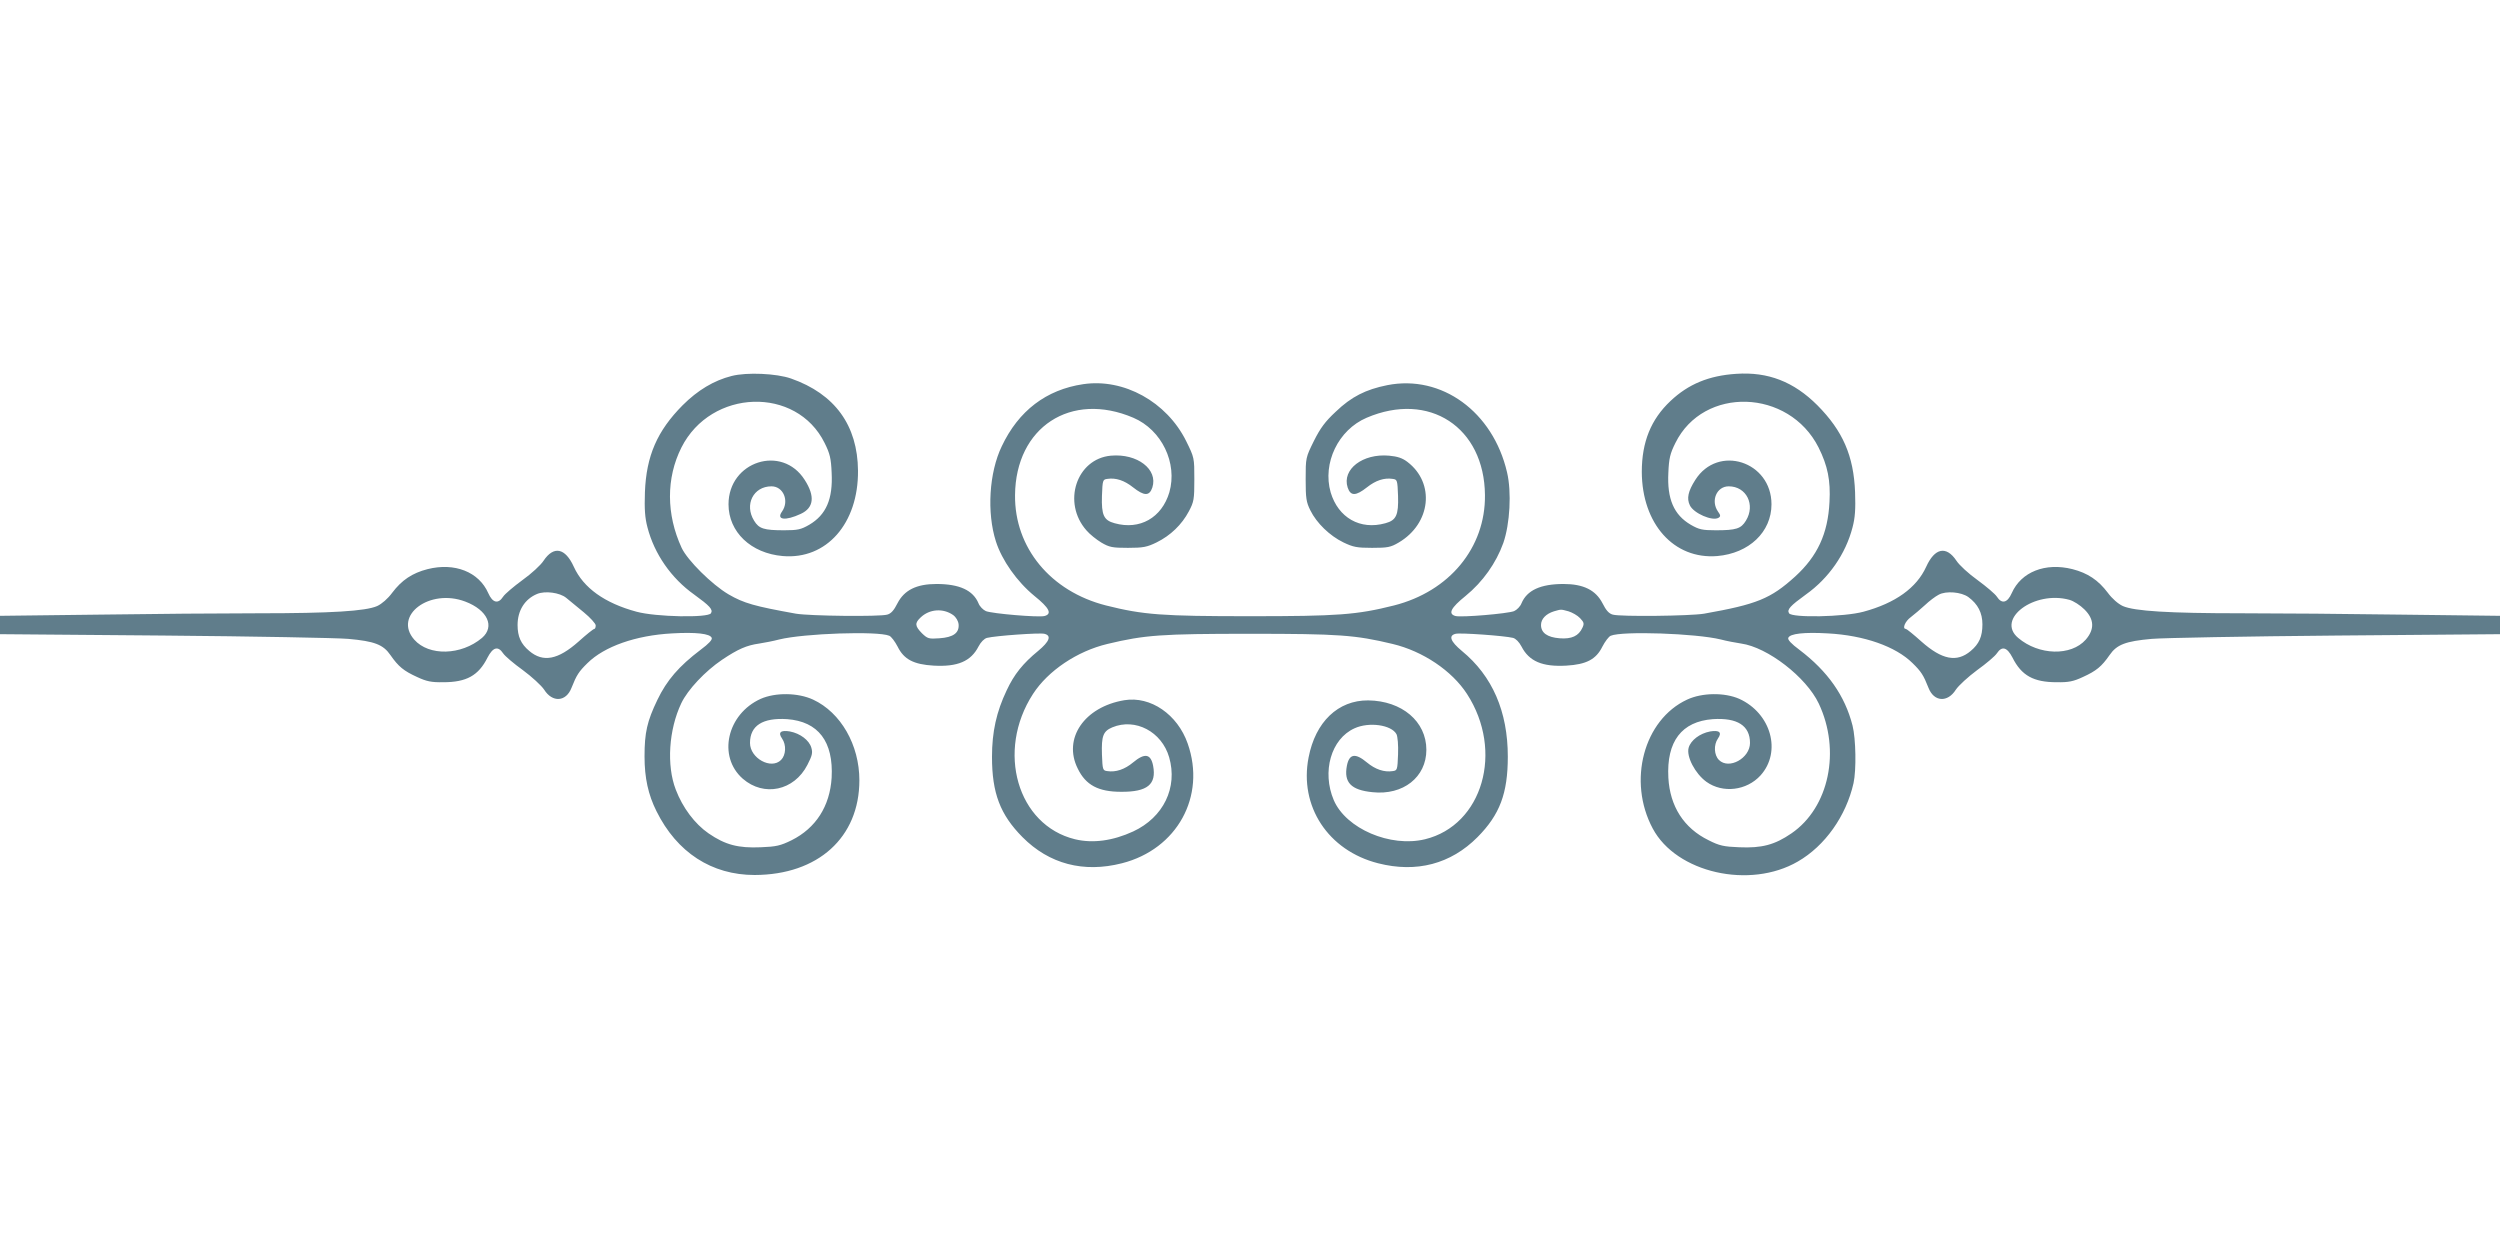
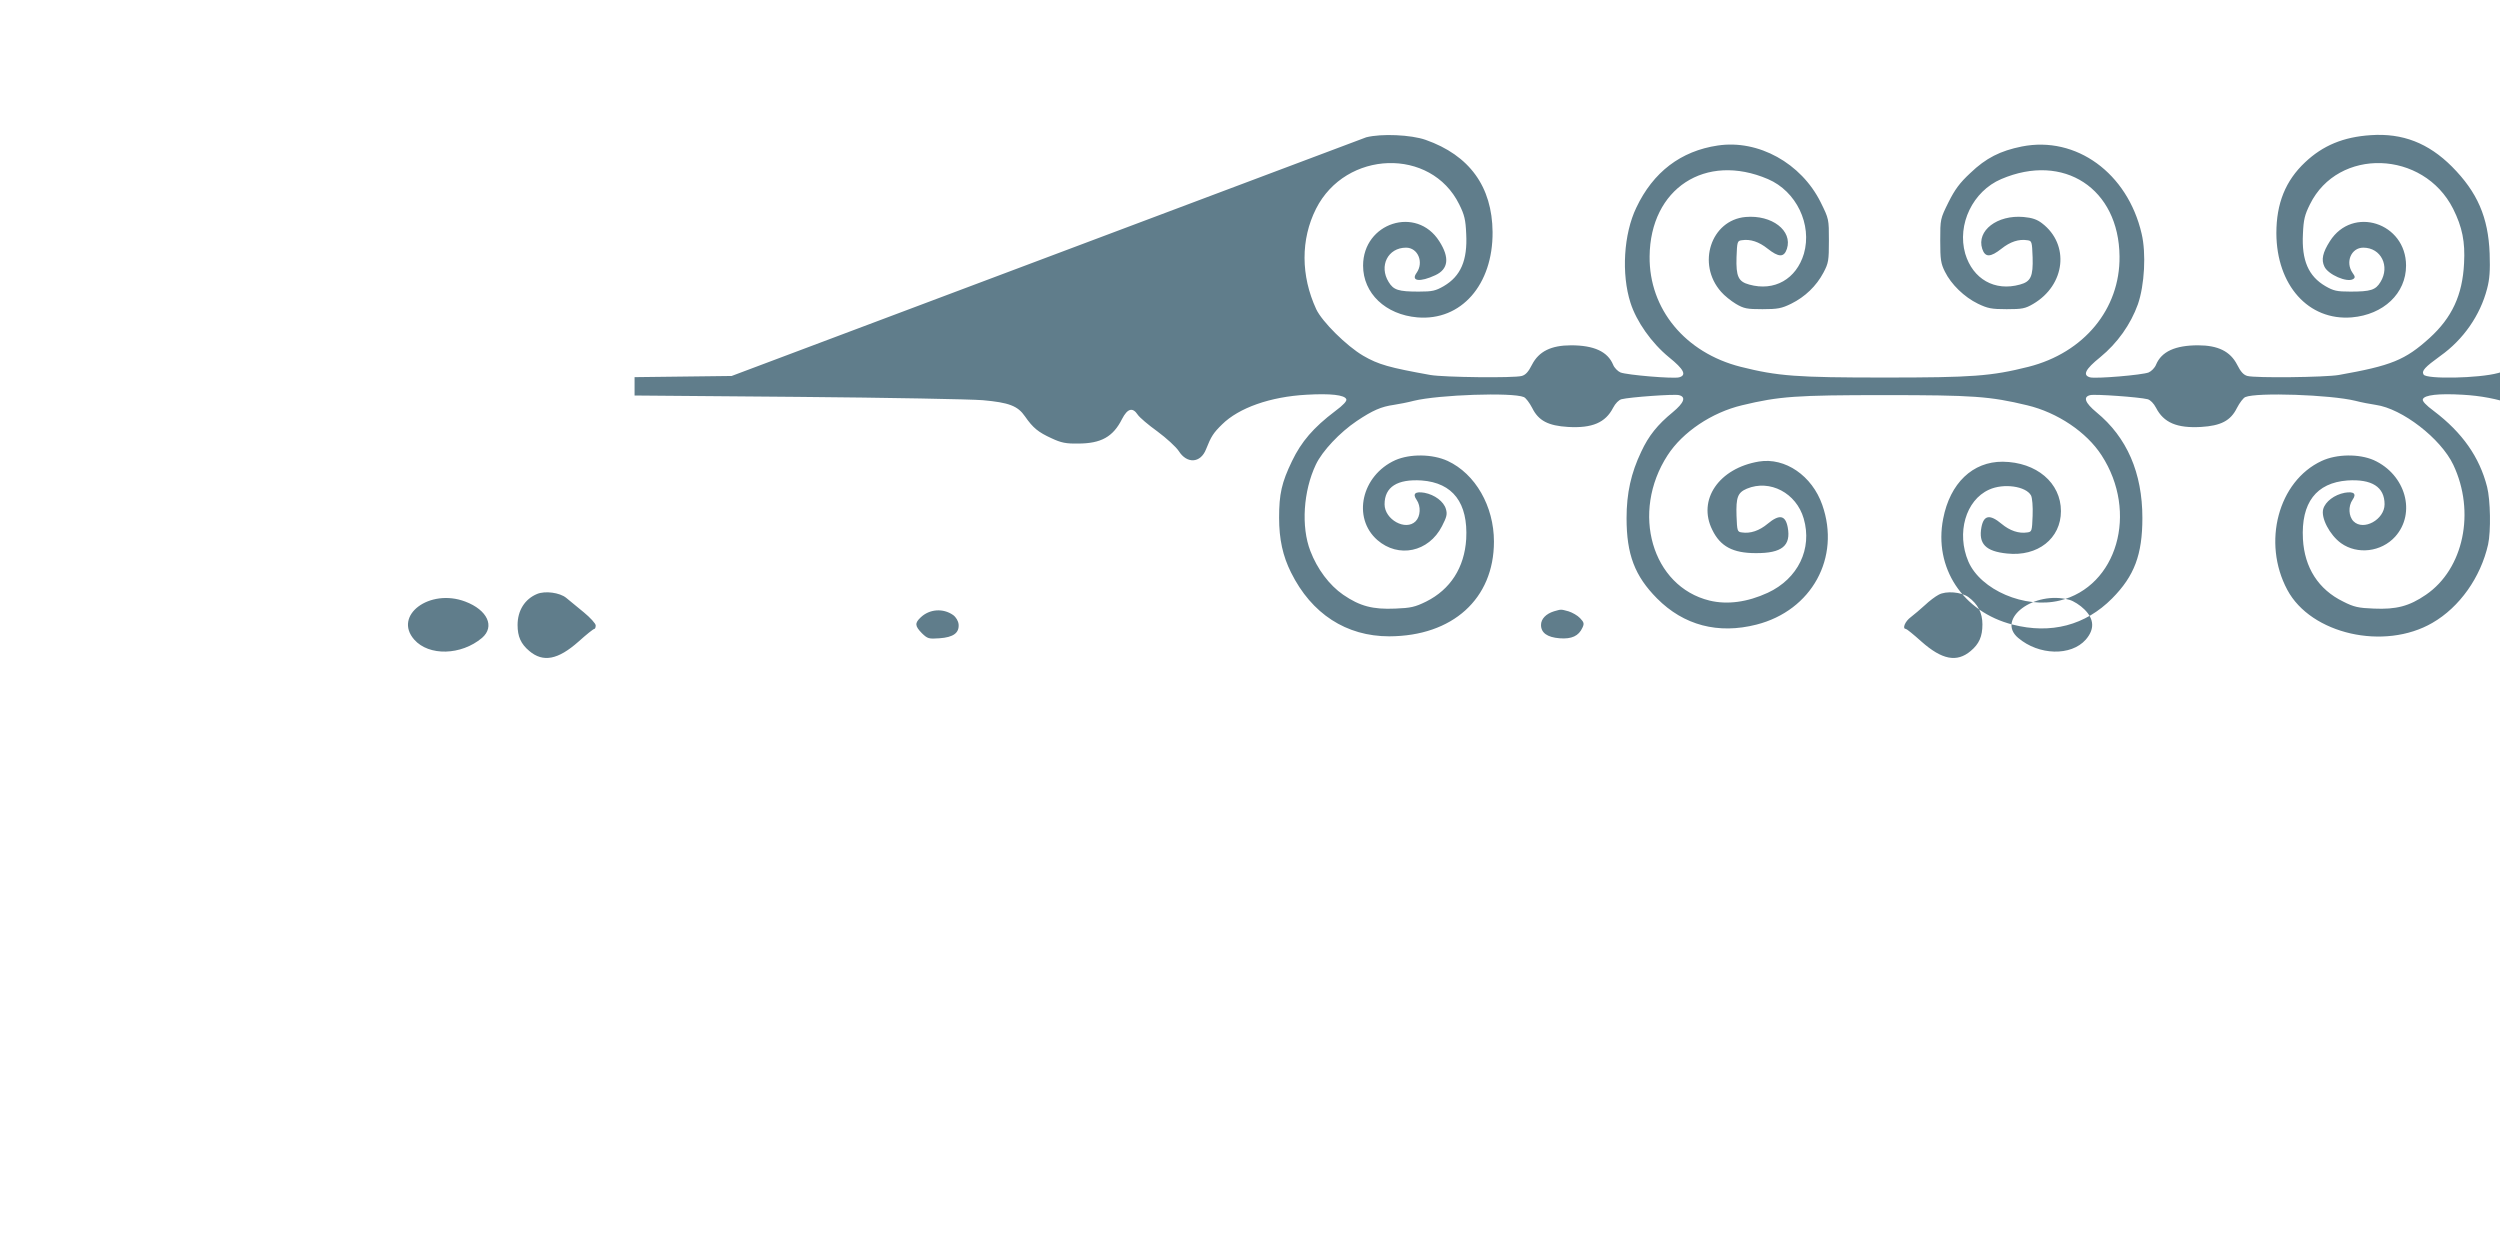
<svg xmlns="http://www.w3.org/2000/svg" version="1.0" width="1280pt" height="640pt" viewBox="0 0 1280 640" preserveAspectRatio="xMidYMid meet">
  <g transform="translate(0,640) scale(0.1,-0.1)" fill="#607d8b" stroke="none">
-     <path d="M3746 4475 c-91 -23 -174 -73 -251 -150 -130 -131 -186 -259 -193 -445 -3 -87 0 -131 13 -180 35 -136 122 -261 239 -344 80 -58 98 -77 86 -96 -15 -24 -282 -19 -381 8 -163 44 -272 122 -321 230 -44 97 -103 109 -155 31 -14 -22 -63 -67 -108 -99 -45 -33 -90 -71 -99 -85 -25 -39 -54 -32 -76 18 -48 109 -172 158 -311 123 -78 -20 -132 -56 -181 -121 -22 -30 -53 -57 -77 -68 -59 -26 -235 -37 -607 -37 -182 0 -554 -3 -827 -7 l-497 -6 0 -47 0 -47 838 -7 c460 -4 886 -12 945 -17 134 -12 179 -29 216 -83 41 -59 68 -81 136 -112 49 -23 74 -28 135 -27 118 0 180 34 226 126 28 54 54 61 80 22 9 -14 55 -53 101 -86 46 -34 95 -79 109 -100 42 -67 112 -63 140 9 26 66 38 84 82 127 86 85 247 142 433 152 122 7 195 -1 203 -23 4 -9 -15 -30 -57 -61 -111 -84 -173 -156 -221 -256 -53 -110 -66 -168 -66 -290 0 -110 19 -196 61 -280 105 -212 283 -327 503 -327 324 1 536 192 536 485 0 181 -95 347 -237 413 -78 36 -193 37 -268 4 -173 -78 -222 -295 -92 -409 108 -94 263 -62 331 71 24 47 28 61 20 88 -11 38 -57 73 -110 83 -47 8 -62 -5 -40 -36 23 -33 20 -85 -5 -110 -51 -51 -159 9 -159 87 0 89 65 130 190 122 160 -12 238 -115 228 -300 -9 -146 -81 -258 -205 -320 -57 -28 -79 -33 -158 -36 -115 -5 -181 12 -267 71 -71 49 -133 132 -168 224 -48 124 -36 307 28 442 33 70 123 165 209 223 82 55 126 74 190 83 26 4 73 13 103 21 127 31 504 44 563 19 10 -4 29 -29 43 -56 32 -65 82 -91 184 -97 123 -7 191 22 230 98 12 23 29 40 43 44 44 11 270 27 294 21 38 -9 27 -39 -32 -88 -77 -63 -123 -120 -161 -202 -52 -109 -75 -212 -75 -340 0 -186 42 -296 156 -411 137 -138 313 -184 509 -134 283 72 432 343 337 613 -52 149 -190 244 -324 222 -205 -34 -316 -196 -239 -350 41 -85 106 -119 222 -119 135 -1 182 38 164 133 -12 62 -43 67 -103 17 -42 -35 -88 -51 -132 -44 -23 3 -24 7 -27 85 -3 95 6 119 53 139 118 49 253 -22 291 -153 45 -155 -29 -308 -184 -380 -104 -48 -207 -62 -298 -40 -295 72 -405 451 -215 744 77 119 226 219 381 256 191 46 277 52 730 52 453 0 539 -6 730 -52 155 -37 304 -137 381 -256 190 -293 80 -672 -215 -744 -177 -43 -404 54 -467 200 -62 146 -14 314 106 368 74 34 189 18 215 -30 6 -12 10 -56 8 -104 -3 -78 -4 -82 -27 -85 -44 -7 -90 9 -132 44 -60 50 -91 45 -103 -17 -16 -85 21 -124 131 -135 157 -17 276 77 276 217 0 145 -125 251 -298 253 -154 1 -270 -110 -305 -292 -49 -250 100 -477 356 -542 196 -50 372 -4 509 134 114 115 155 224 155 412 0 231 -79 413 -235 541 -59 49 -70 79 -32 88 24 6 250 -10 294 -21 14 -4 31 -21 43 -44 39 -76 107 -105 230 -98 102 6 152 32 184 97 14 27 33 52 43 56 59 25 436 12 563 -19 30 -8 78 -17 105 -21 135 -19 333 -172 397 -307 114 -241 53 -533 -140 -665 -86 -59 -152 -76 -267 -71 -79 3 -102 8 -157 36 -127 62 -198 174 -206 320 -10 186 68 288 228 300 125 8 190 -33 190 -122 0 -78 -108 -138 -159 -87 -25 25 -28 77 -5 110 22 31 7 44 -40 36 -53 -10 -99 -45 -110 -83 -13 -45 33 -133 91 -175 84 -60 206 -45 277 33 109 121 54 318 -109 392 -75 33 -190 32 -267 -4 -222 -103 -306 -417 -176 -660 121 -227 497 -312 743 -169 139 80 247 233 285 401 15 68 12 228 -5 295 -39 153 -127 278 -272 388 -42 31 -61 52 -57 61 8 22 81 30 203 23 186 -10 347 -67 433 -152 44 -43 56 -61 82 -127 28 -72 98 -76 140 -9 14 21 63 66 109 100 46 33 92 72 101 86 26 39 52 32 80 -22 46 -92 108 -126 226 -126 61 -1 86 4 135 27 68 31 95 53 136 112 37 54 82 71 216 83 59 5 485 13 946 17 l837 7 0 47 0 47 -497 6 c-273 4 -645 7 -827 7 -372 0 -548 11 -607 37 -24 11 -55 38 -77 68 -49 65 -103 101 -181 121 -139 35 -263 -14 -311 -123 -22 -50 -51 -57 -76 -18 -9 14 -54 52 -99 85 -45 32 -94 77 -108 99 -52 78 -111 66 -155 -31 -49 -108 -158 -186 -321 -230 -99 -27 -366 -32 -381 -8 -12 19 6 38 86 96 117 83 204 208 239 344 13 49 16 93 13 180 -7 186 -63 314 -193 445 -121 121 -253 172 -415 161 -141 -9 -246 -53 -337 -139 -100 -94 -147 -210 -147 -363 1 -266 164 -449 386 -431 163 14 278 123 278 265 0 220 -274 308 -390 125 -37 -58 -45 -95 -28 -130 19 -41 116 -83 147 -64 11 7 11 13 -3 32 -38 55 -7 129 55 129 91 0 138 -95 88 -176 -25 -41 -50 -49 -154 -49 -70 0 -86 4 -128 28 -87 51 -122 132 -115 267 3 73 9 98 36 152 144 292 581 278 733 -23 47 -94 62 -169 56 -279 -8 -163 -62 -278 -176 -382 -126 -114 -196 -142 -466 -190 -71 -12 -428 -16 -467 -5 -20 5 -35 22 -53 58 -35 68 -98 99 -200 99 -117 0 -187 -32 -215 -99 -6 -16 -24 -34 -38 -40 -33 -13 -269 -33 -300 -25 -39 11 -25 41 52 103 88 72 156 168 193 271 34 98 43 261 19 362 -72 310 -335 501 -613 446 -110 -22 -184 -59 -264 -136 -54 -50 -79 -84 -112 -150 -42 -85 -42 -86 -42 -196 0 -97 3 -117 24 -159 32 -65 99 -130 169 -164 50 -24 69 -28 147 -28 80 0 95 3 136 27 165 97 188 304 45 413 -26 20 -51 28 -94 32 -135 12 -242 -70 -212 -163 15 -45 42 -44 99 1 44 35 88 50 132 43 23 -3 24 -7 27 -87 3 -98 -9 -125 -65 -140 -129 -36 -241 28 -280 158 -43 150 39 320 184 382 320 137 603 -48 606 -396 3 -269 -182 -493 -466 -565 -191 -48 -287 -55 -737 -55 -450 0 -546 7 -737 55 -284 72 -469 296 -466 565 3 348 286 533 606 396 145 -62 227 -232 184 -382 -39 -130 -151 -194 -280 -158 -56 15 -68 42 -65 140 3 80 4 84 27 87 44 7 88 -8 132 -43 57 -45 84 -46 99 -1 30 93 -77 175 -212 163 -177 -16 -251 -241 -125 -383 16 -19 51 -47 76 -62 41 -24 56 -27 136 -27 78 0 98 4 147 28 71 35 129 91 165 159 26 49 28 62 28 164 0 110 0 111 -42 196 -100 201 -319 322 -527 291 -189 -28 -331 -136 -417 -318 -65 -135 -77 -340 -30 -487 31 -97 108 -206 197 -279 77 -62 92 -92 52 -103 -31 -8 -267 12 -300 25 -14 6 -32 24 -38 40 -28 67 -98 99 -215 99 -102 0 -165 -31 -200 -99 -18 -36 -33 -53 -53 -58 -39 -11 -396 -7 -467 5 -211 38 -266 53 -345 99 -85 50 -210 174 -240 238 -79 171 -80 357 -1 514 152 301 589 315 733 23 27 -54 33 -79 36 -152 7 -135 -28 -216 -115 -267 -42 -24 -58 -28 -128 -28 -104 0 -129 8 -154 49 -51 82 -4 176 89 176 61 0 92 -75 54 -129 -31 -43 17 -49 96 -12 67 31 74 90 20 174 -116 183 -390 95 -390 -125 0 -142 115 -251 278 -265 224 -19 387 167 385 437 -2 232 -118 393 -343 472 -74 26 -226 33 -304 13z m-847 -1136 c16 -13 56 -46 90 -74 33 -27 61 -58 61 -67 0 -10 -3 -18 -7 -18 -5 0 -41 -29 -81 -65 -105 -93 -181 -108 -252 -48 -43 36 -60 74 -60 133 0 74 37 133 100 159 41 17 116 7 149 -20z m7179 4 c49 -36 72 -81 72 -140 0 -62 -17 -100 -60 -136 -71 -60 -147 -45 -252 48 -40 36 -76 65 -80 65 -20 0 -4 39 25 60 17 13 50 41 73 62 22 21 54 45 70 53 38 21 116 14 152 -12z m-7696 -23 c114 -43 153 -128 86 -186 -107 -90 -272 -94 -347 -9 -109 124 79 264 261 195z m8213 9 c22 -6 56 -28 77 -49 51 -50 53 -102 7 -155 -75 -85 -240 -81 -346 9 -115 97 83 244 262 195z m-5715 -78 c15 -11 26 -30 28 -47 4 -44 -26 -67 -98 -72 -55 -4 -61 -2 -90 26 -36 37 -37 52 -6 81 45 43 115 48 166 12z m3151 19 c19 -6 46 -21 59 -35 20 -21 22 -28 12 -49 -19 -42 -55 -59 -117 -54 -63 5 -95 28 -95 68 0 31 25 57 66 70 39 11 34 11 75 0z" />
+     <path d="M3746 4475 l-497 -6 0 -47 0 -47 838 -7 c460 -4 886 -12 945 -17 134 -12 179 -29 216 -83 41 -59 68 -81 136 -112 49 -23 74 -28 135 -27 118 0 180 34 226 126 28 54 54 61 80 22 9 -14 55 -53 101 -86 46 -34 95 -79 109 -100 42 -67 112 -63 140 9 26 66 38 84 82 127 86 85 247 142 433 152 122 7 195 -1 203 -23 4 -9 -15 -30 -57 -61 -111 -84 -173 -156 -221 -256 -53 -110 -66 -168 -66 -290 0 -110 19 -196 61 -280 105 -212 283 -327 503 -327 324 1 536 192 536 485 0 181 -95 347 -237 413 -78 36 -193 37 -268 4 -173 -78 -222 -295 -92 -409 108 -94 263 -62 331 71 24 47 28 61 20 88 -11 38 -57 73 -110 83 -47 8 -62 -5 -40 -36 23 -33 20 -85 -5 -110 -51 -51 -159 9 -159 87 0 89 65 130 190 122 160 -12 238 -115 228 -300 -9 -146 -81 -258 -205 -320 -57 -28 -79 -33 -158 -36 -115 -5 -181 12 -267 71 -71 49 -133 132 -168 224 -48 124 -36 307 28 442 33 70 123 165 209 223 82 55 126 74 190 83 26 4 73 13 103 21 127 31 504 44 563 19 10 -4 29 -29 43 -56 32 -65 82 -91 184 -97 123 -7 191 22 230 98 12 23 29 40 43 44 44 11 270 27 294 21 38 -9 27 -39 -32 -88 -77 -63 -123 -120 -161 -202 -52 -109 -75 -212 -75 -340 0 -186 42 -296 156 -411 137 -138 313 -184 509 -134 283 72 432 343 337 613 -52 149 -190 244 -324 222 -205 -34 -316 -196 -239 -350 41 -85 106 -119 222 -119 135 -1 182 38 164 133 -12 62 -43 67 -103 17 -42 -35 -88 -51 -132 -44 -23 3 -24 7 -27 85 -3 95 6 119 53 139 118 49 253 -22 291 -153 45 -155 -29 -308 -184 -380 -104 -48 -207 -62 -298 -40 -295 72 -405 451 -215 744 77 119 226 219 381 256 191 46 277 52 730 52 453 0 539 -6 730 -52 155 -37 304 -137 381 -256 190 -293 80 -672 -215 -744 -177 -43 -404 54 -467 200 -62 146 -14 314 106 368 74 34 189 18 215 -30 6 -12 10 -56 8 -104 -3 -78 -4 -82 -27 -85 -44 -7 -90 9 -132 44 -60 50 -91 45 -103 -17 -16 -85 21 -124 131 -135 157 -17 276 77 276 217 0 145 -125 251 -298 253 -154 1 -270 -110 -305 -292 -49 -250 100 -477 356 -542 196 -50 372 -4 509 134 114 115 155 224 155 412 0 231 -79 413 -235 541 -59 49 -70 79 -32 88 24 6 250 -10 294 -21 14 -4 31 -21 43 -44 39 -76 107 -105 230 -98 102 6 152 32 184 97 14 27 33 52 43 56 59 25 436 12 563 -19 30 -8 78 -17 105 -21 135 -19 333 -172 397 -307 114 -241 53 -533 -140 -665 -86 -59 -152 -76 -267 -71 -79 3 -102 8 -157 36 -127 62 -198 174 -206 320 -10 186 68 288 228 300 125 8 190 -33 190 -122 0 -78 -108 -138 -159 -87 -25 25 -28 77 -5 110 22 31 7 44 -40 36 -53 -10 -99 -45 -110 -83 -13 -45 33 -133 91 -175 84 -60 206 -45 277 33 109 121 54 318 -109 392 -75 33 -190 32 -267 -4 -222 -103 -306 -417 -176 -660 121 -227 497 -312 743 -169 139 80 247 233 285 401 15 68 12 228 -5 295 -39 153 -127 278 -272 388 -42 31 -61 52 -57 61 8 22 81 30 203 23 186 -10 347 -67 433 -152 44 -43 56 -61 82 -127 28 -72 98 -76 140 -9 14 21 63 66 109 100 46 33 92 72 101 86 26 39 52 32 80 -22 46 -92 108 -126 226 -126 61 -1 86 4 135 27 68 31 95 53 136 112 37 54 82 71 216 83 59 5 485 13 946 17 l837 7 0 47 0 47 -497 6 c-273 4 -645 7 -827 7 -372 0 -548 11 -607 37 -24 11 -55 38 -77 68 -49 65 -103 101 -181 121 -139 35 -263 -14 -311 -123 -22 -50 -51 -57 -76 -18 -9 14 -54 52 -99 85 -45 32 -94 77 -108 99 -52 78 -111 66 -155 -31 -49 -108 -158 -186 -321 -230 -99 -27 -366 -32 -381 -8 -12 19 6 38 86 96 117 83 204 208 239 344 13 49 16 93 13 180 -7 186 -63 314 -193 445 -121 121 -253 172 -415 161 -141 -9 -246 -53 -337 -139 -100 -94 -147 -210 -147 -363 1 -266 164 -449 386 -431 163 14 278 123 278 265 0 220 -274 308 -390 125 -37 -58 -45 -95 -28 -130 19 -41 116 -83 147 -64 11 7 11 13 -3 32 -38 55 -7 129 55 129 91 0 138 -95 88 -176 -25 -41 -50 -49 -154 -49 -70 0 -86 4 -128 28 -87 51 -122 132 -115 267 3 73 9 98 36 152 144 292 581 278 733 -23 47 -94 62 -169 56 -279 -8 -163 -62 -278 -176 -382 -126 -114 -196 -142 -466 -190 -71 -12 -428 -16 -467 -5 -20 5 -35 22 -53 58 -35 68 -98 99 -200 99 -117 0 -187 -32 -215 -99 -6 -16 -24 -34 -38 -40 -33 -13 -269 -33 -300 -25 -39 11 -25 41 52 103 88 72 156 168 193 271 34 98 43 261 19 362 -72 310 -335 501 -613 446 -110 -22 -184 -59 -264 -136 -54 -50 -79 -84 -112 -150 -42 -85 -42 -86 -42 -196 0 -97 3 -117 24 -159 32 -65 99 -130 169 -164 50 -24 69 -28 147 -28 80 0 95 3 136 27 165 97 188 304 45 413 -26 20 -51 28 -94 32 -135 12 -242 -70 -212 -163 15 -45 42 -44 99 1 44 35 88 50 132 43 23 -3 24 -7 27 -87 3 -98 -9 -125 -65 -140 -129 -36 -241 28 -280 158 -43 150 39 320 184 382 320 137 603 -48 606 -396 3 -269 -182 -493 -466 -565 -191 -48 -287 -55 -737 -55 -450 0 -546 7 -737 55 -284 72 -469 296 -466 565 3 348 286 533 606 396 145 -62 227 -232 184 -382 -39 -130 -151 -194 -280 -158 -56 15 -68 42 -65 140 3 80 4 84 27 87 44 7 88 -8 132 -43 57 -45 84 -46 99 -1 30 93 -77 175 -212 163 -177 -16 -251 -241 -125 -383 16 -19 51 -47 76 -62 41 -24 56 -27 136 -27 78 0 98 4 147 28 71 35 129 91 165 159 26 49 28 62 28 164 0 110 0 111 -42 196 -100 201 -319 322 -527 291 -189 -28 -331 -136 -417 -318 -65 -135 -77 -340 -30 -487 31 -97 108 -206 197 -279 77 -62 92 -92 52 -103 -31 -8 -267 12 -300 25 -14 6 -32 24 -38 40 -28 67 -98 99 -215 99 -102 0 -165 -31 -200 -99 -18 -36 -33 -53 -53 -58 -39 -11 -396 -7 -467 5 -211 38 -266 53 -345 99 -85 50 -210 174 -240 238 -79 171 -80 357 -1 514 152 301 589 315 733 23 27 -54 33 -79 36 -152 7 -135 -28 -216 -115 -267 -42 -24 -58 -28 -128 -28 -104 0 -129 8 -154 49 -51 82 -4 176 89 176 61 0 92 -75 54 -129 -31 -43 17 -49 96 -12 67 31 74 90 20 174 -116 183 -390 95 -390 -125 0 -142 115 -251 278 -265 224 -19 387 167 385 437 -2 232 -118 393 -343 472 -74 26 -226 33 -304 13z m-847 -1136 c16 -13 56 -46 90 -74 33 -27 61 -58 61 -67 0 -10 -3 -18 -7 -18 -5 0 -41 -29 -81 -65 -105 -93 -181 -108 -252 -48 -43 36 -60 74 -60 133 0 74 37 133 100 159 41 17 116 7 149 -20z m7179 4 c49 -36 72 -81 72 -140 0 -62 -17 -100 -60 -136 -71 -60 -147 -45 -252 48 -40 36 -76 65 -80 65 -20 0 -4 39 25 60 17 13 50 41 73 62 22 21 54 45 70 53 38 21 116 14 152 -12z m-7696 -23 c114 -43 153 -128 86 -186 -107 -90 -272 -94 -347 -9 -109 124 79 264 261 195z m8213 9 c22 -6 56 -28 77 -49 51 -50 53 -102 7 -155 -75 -85 -240 -81 -346 9 -115 97 83 244 262 195z m-5715 -78 c15 -11 26 -30 28 -47 4 -44 -26 -67 -98 -72 -55 -4 -61 -2 -90 26 -36 37 -37 52 -6 81 45 43 115 48 166 12z m3151 19 c19 -6 46 -21 59 -35 20 -21 22 -28 12 -49 -19 -42 -55 -59 -117 -54 -63 5 -95 28 -95 68 0 31 25 57 66 70 39 11 34 11 75 0z" />
  </g>
</svg>